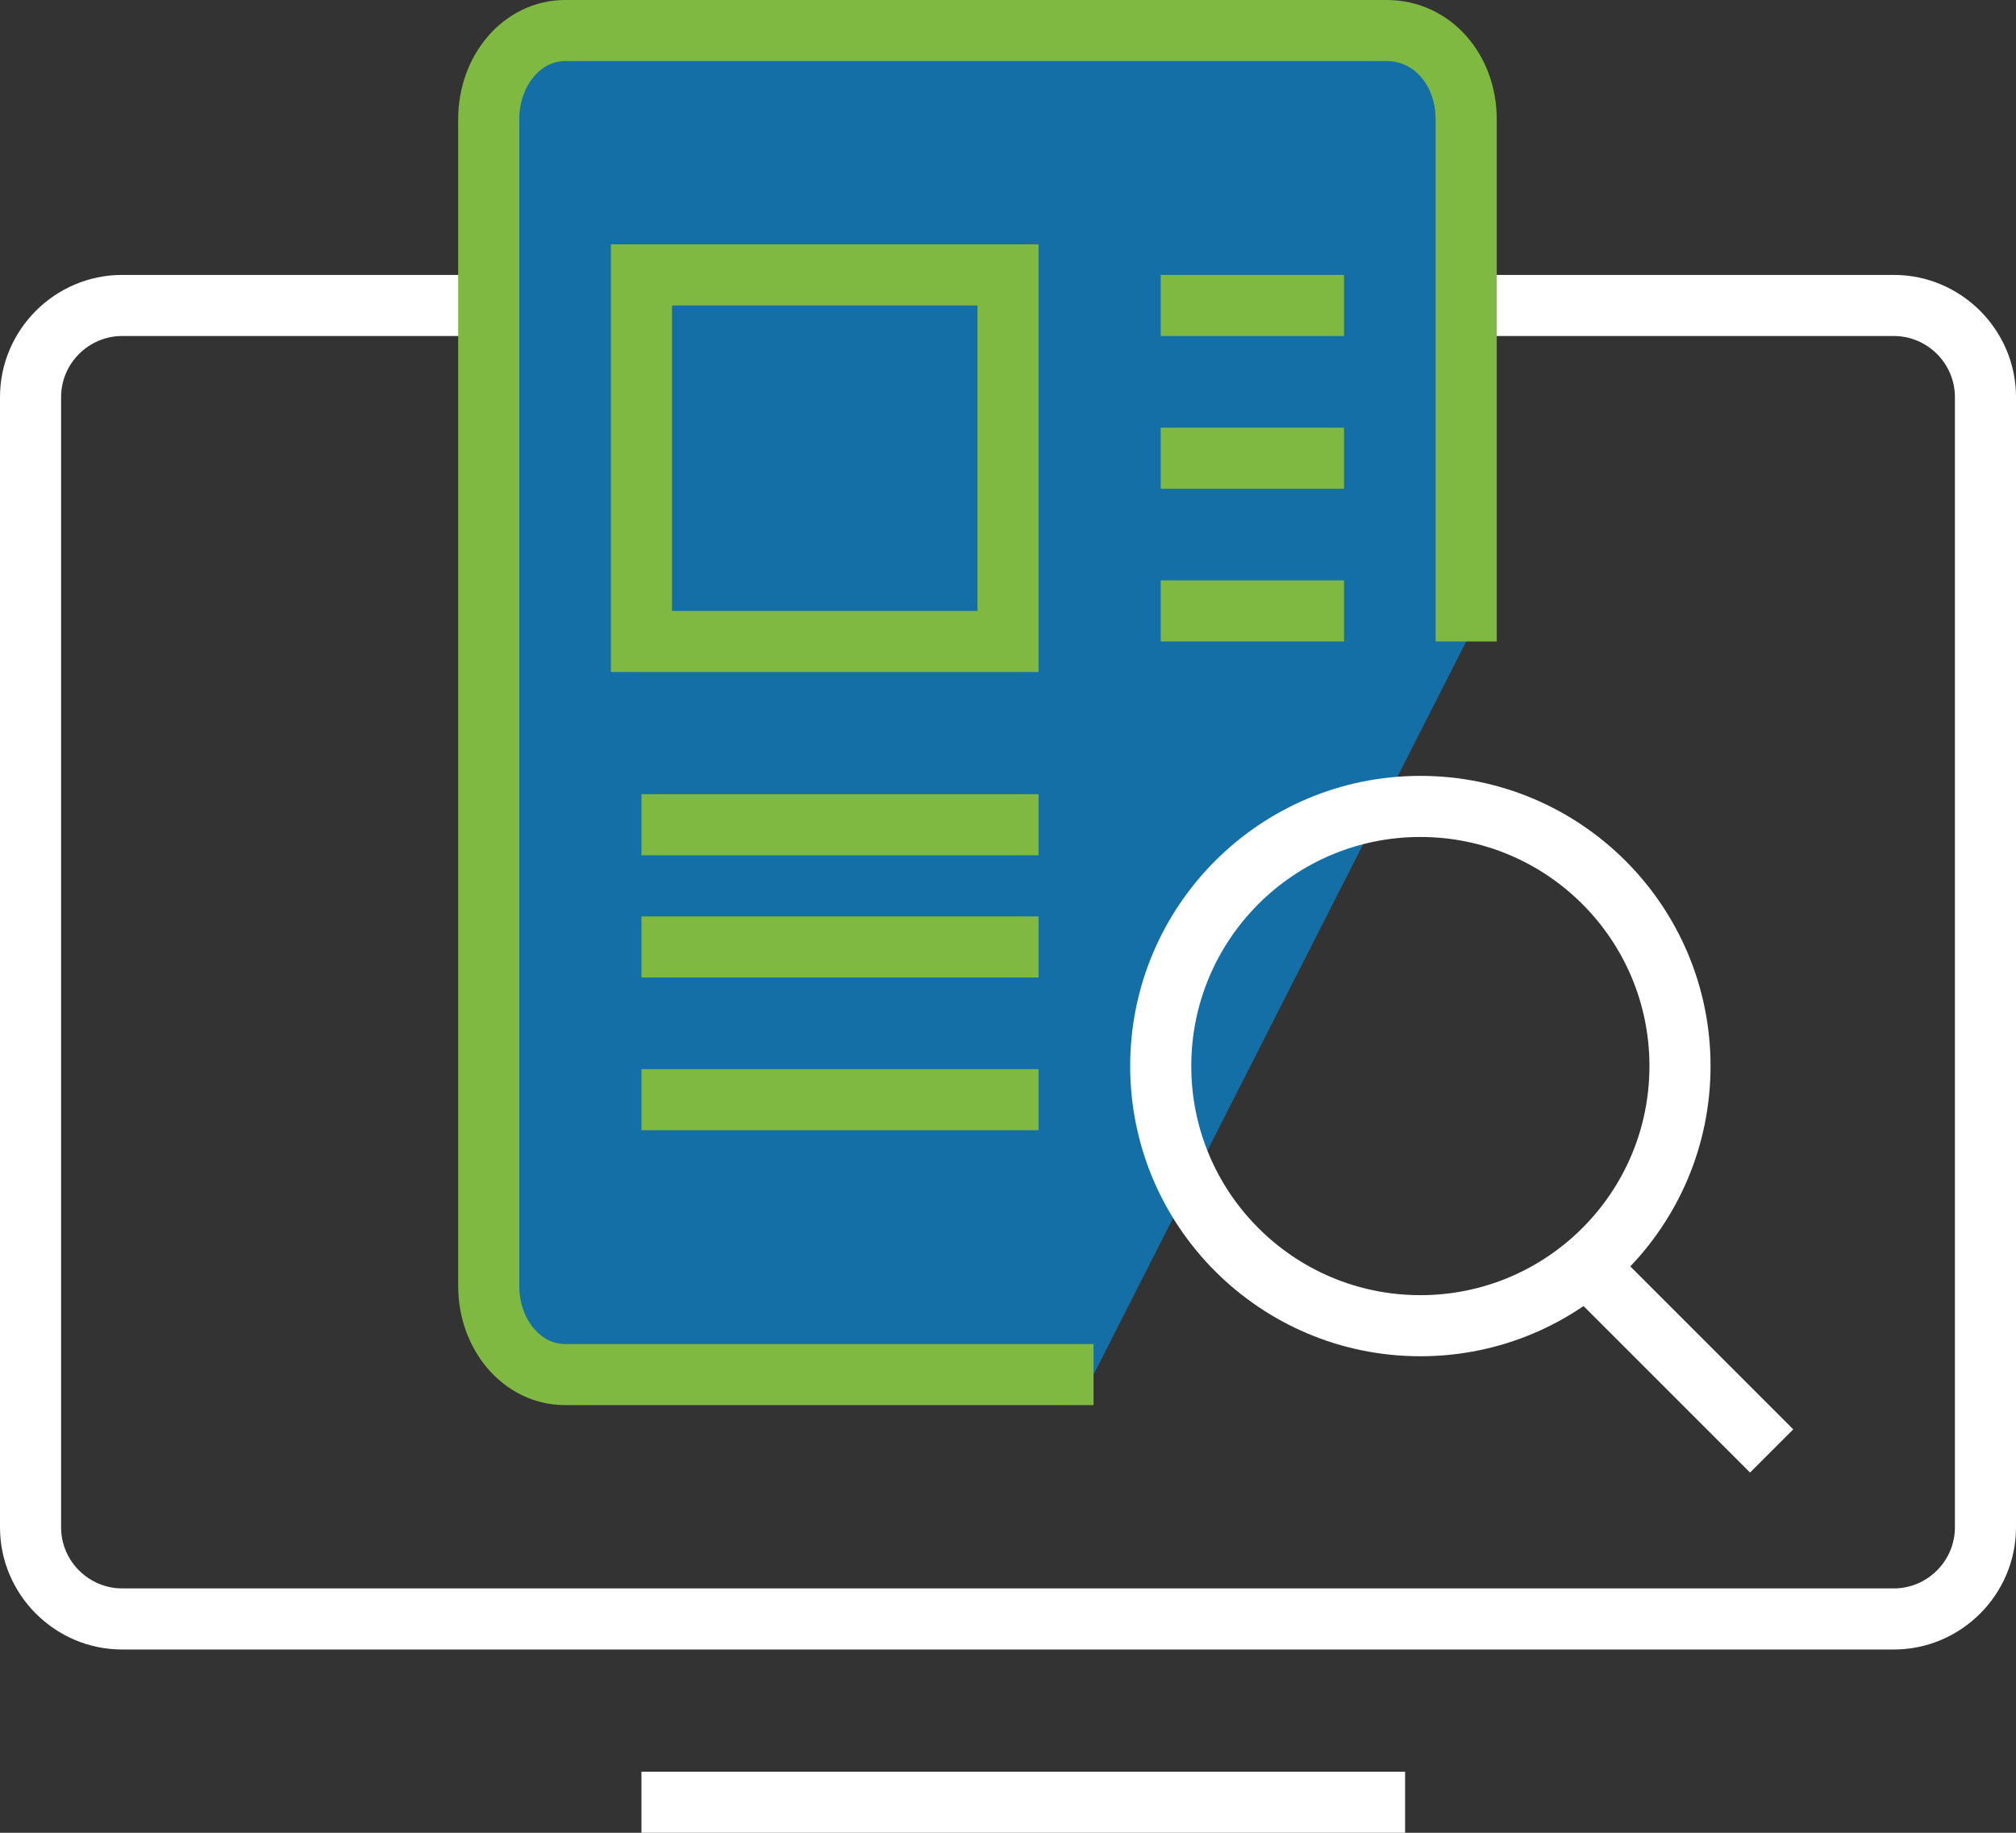
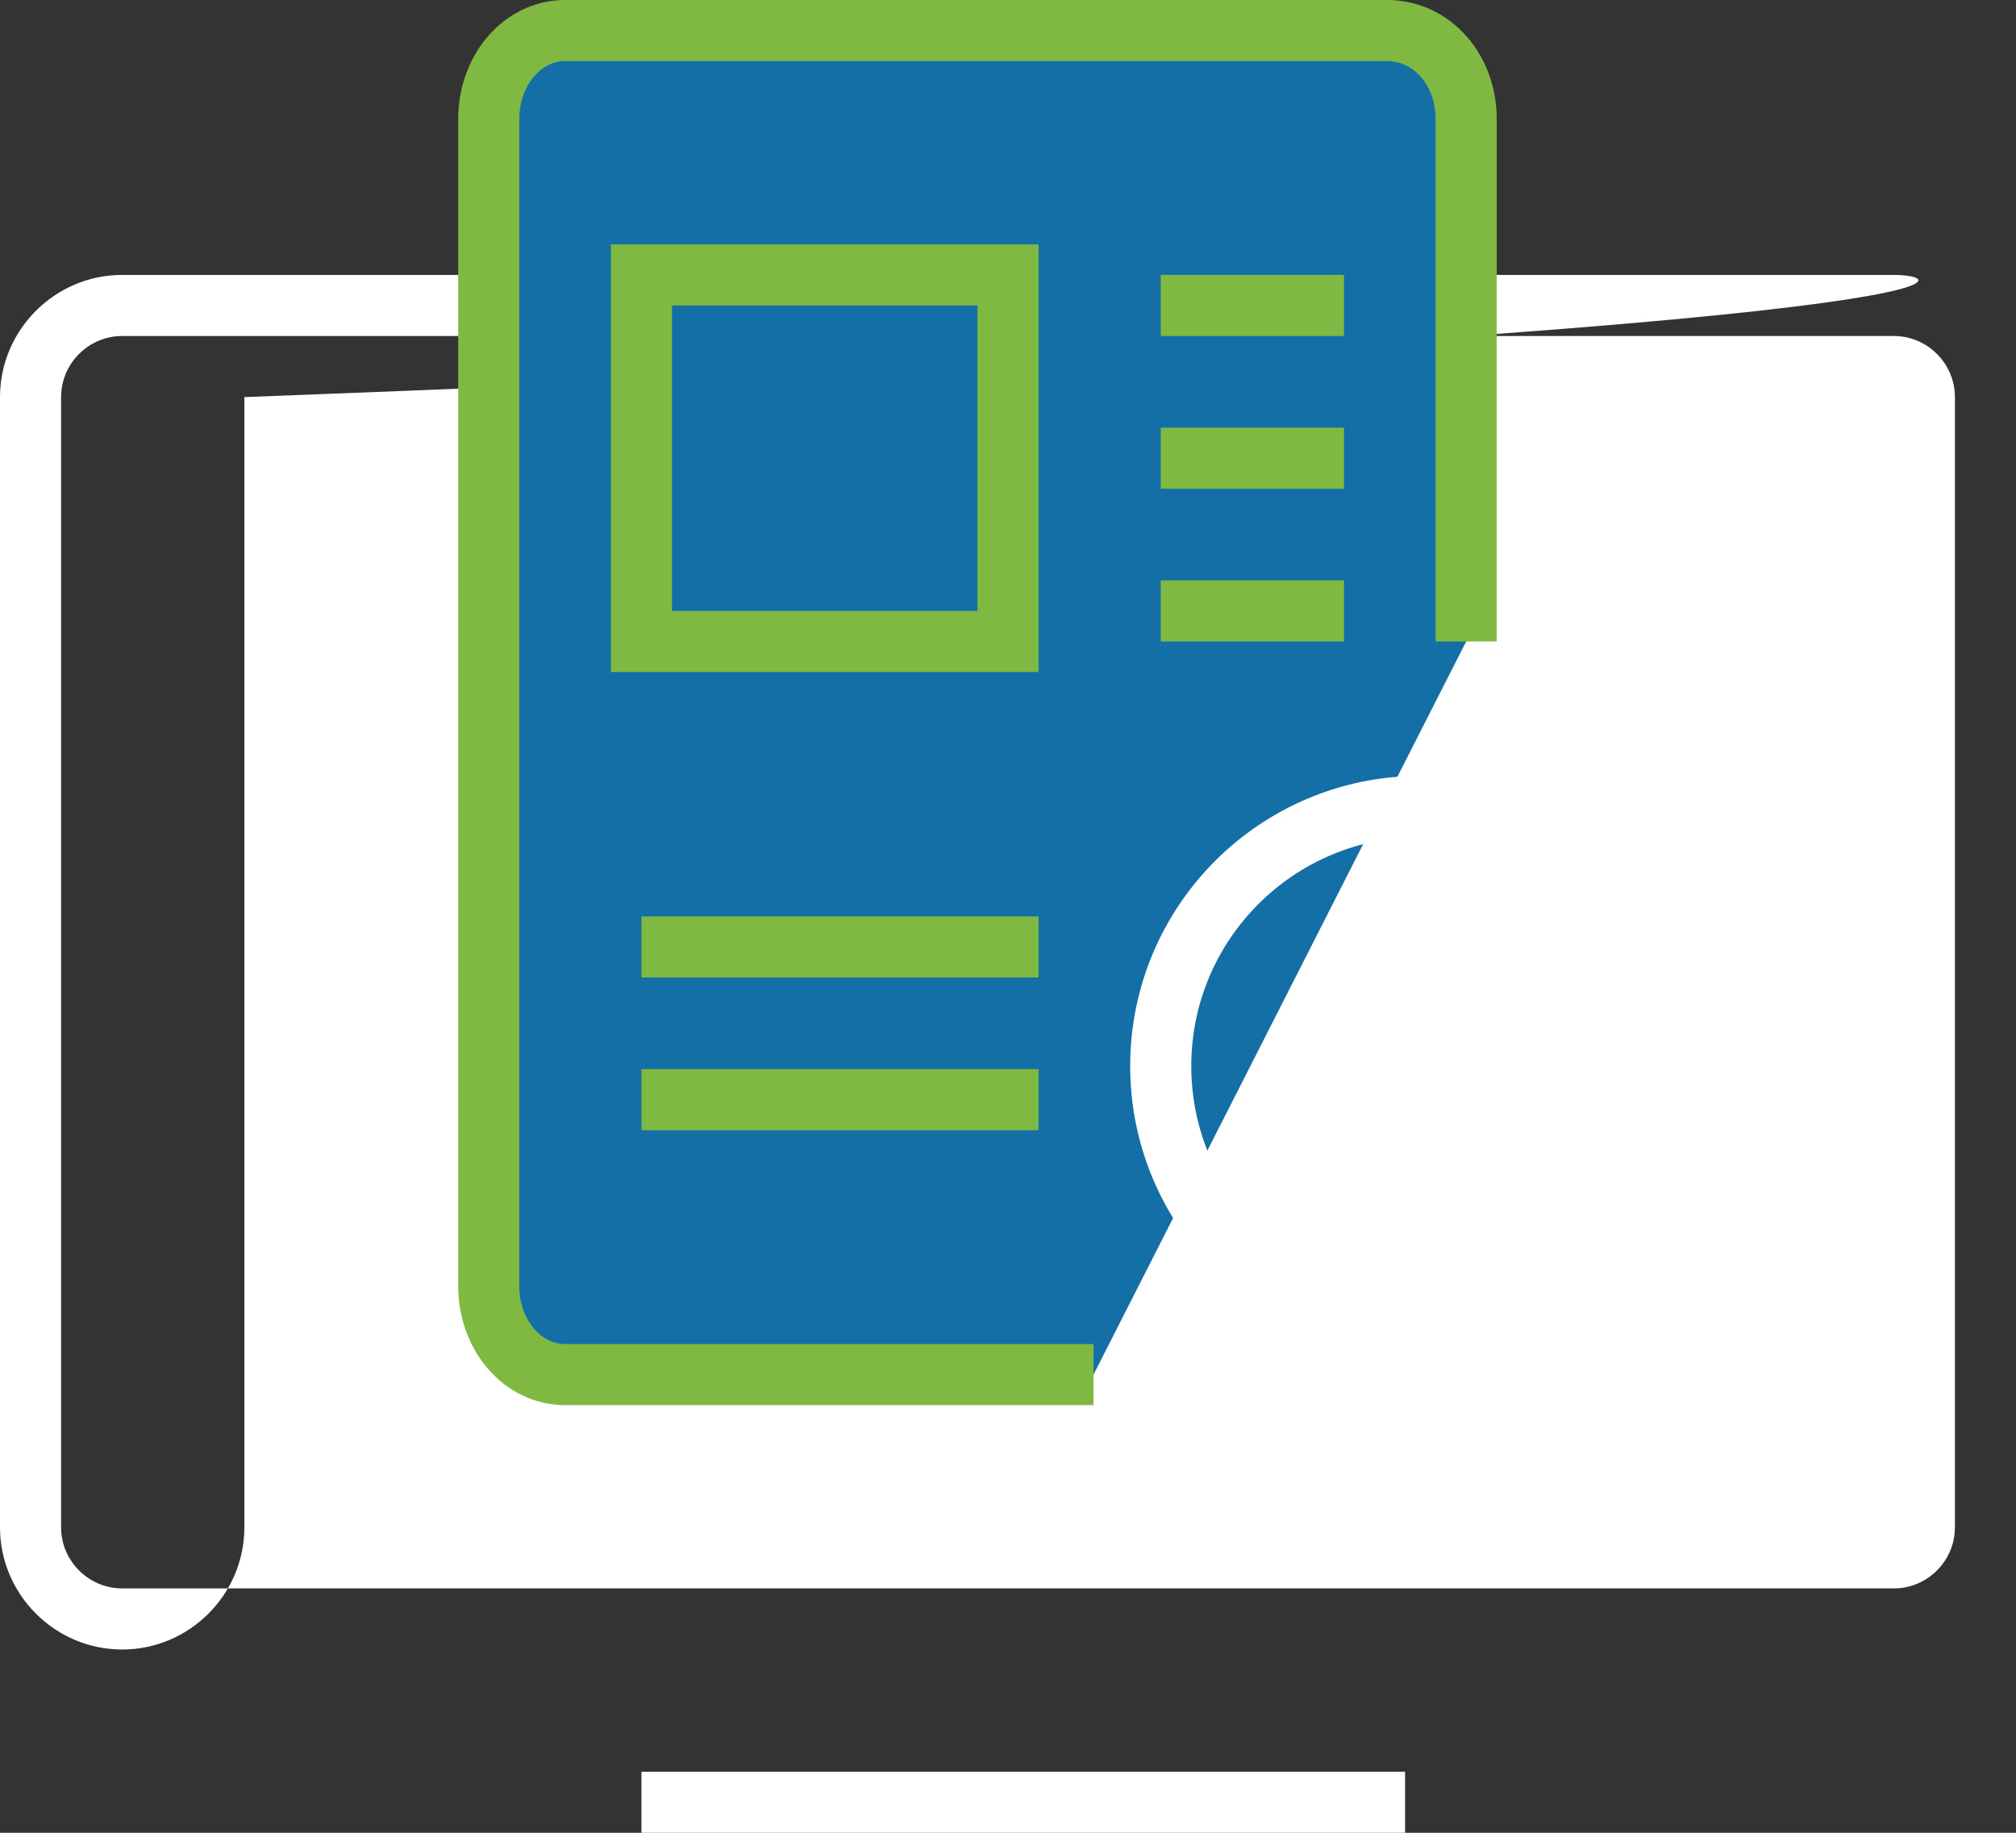
<svg xmlns="http://www.w3.org/2000/svg" version="1.1" id="Layer_1" x="0px" y="0px" width="66px" height="60px" viewBox="0 0 66 60" style="enable-background:new 0 0 66 60;" xml:space="preserve">
  <rect x="0" y="0" width="66" height="60" fill="#333333" stroke="none" />
  <style type="text/css">
	.st0{fill:#FFFFFF;}
	.st1{fill:#146FA7;stroke:#80B942;stroke-width:2;stroke-miterlimit:10;}
	.st2{fill:none;stroke:#FFFFFF;stroke-width:2;stroke-miterlimit:10;}
	.st3{fill:#80B942;}
	.st4{fill:none;stroke:#80B942;stroke-width:2;stroke-miterlimit:10;}
</style>
  <g id="XMLID_923_">
-     <path id="XMLID_26_" class="st0" d="M62,11c1.1,0,2,0.9,2,2v37c0,1.1-0.9,2-2,2H4c-1.1,0-2-0.9-2-2V13c0-1.1,0.9-2,2-2H62 M62,9H4   c-2.2,0-4,1.8-4,4v37c0,2.2,1.8,4,4,4h58c2.2,0,4-1.8,4-4V13C66,10.8,64.2,9,62,9L62,9z" />
+     <path id="XMLID_26_" class="st0" d="M62,11c1.1,0,2,0.9,2,2v37c0,1.1-0.9,2-2,2H4c-1.1,0-2-0.9-2-2V13c0-1.1,0.9-2,2-2H62 M62,9H4   c-2.2,0-4,1.8-4,4v37c0,2.2,1.8,4,4,4c2.2,0,4-1.8,4-4V13C66,10.8,64.2,9,62,9L62,9z" />
  </g>
  <path id="XMLID_698_" class="st1" d="M35.8,45H18.5c-1.4,0-2.5-1.3-2.5-2.9V3.9C16,2.3,17.1,1,18.5,1h26.9C46.9,1,48,2.3,48,3.9V21" />
  <line id="XMLID_919_" class="st2" x1="21" y1="59" x2="46" y2="59" />
  <g id="XMLID_952_">
    <g id="XMLID_31_">
      <path id="XMLID_32_" class="st3" d="M32,10v10H22V10H32 M34,8H20v14h14V8L34,8z" />
    </g>
  </g>
-   <line id="XMLID_951_" class="st4" x1="21" y1="27" x2="34" y2="27" />
  <line id="XMLID_945_" class="st4" x1="21" y1="31" x2="34" y2="31" />
  <line id="XMLID_942_" class="st4" x1="21" y1="36" x2="34" y2="36" />
  <line id="XMLID_941_" class="st4" x1="38" y1="10" x2="44" y2="10" />
  <line id="XMLID_940_" class="st4" x1="38" y1="15" x2="44" y2="15" />
  <line id="XMLID_924_" class="st4" x1="38" y1="20" x2="44" y2="20" />
-   <line id="XMLID_943_" class="st2" x1="51.3" y1="40.8" x2="58" y2="47.5" />
  <circle id="XMLID_707_" class="st2" cx="46.5" cy="34.9" r="8.5" />
</svg>